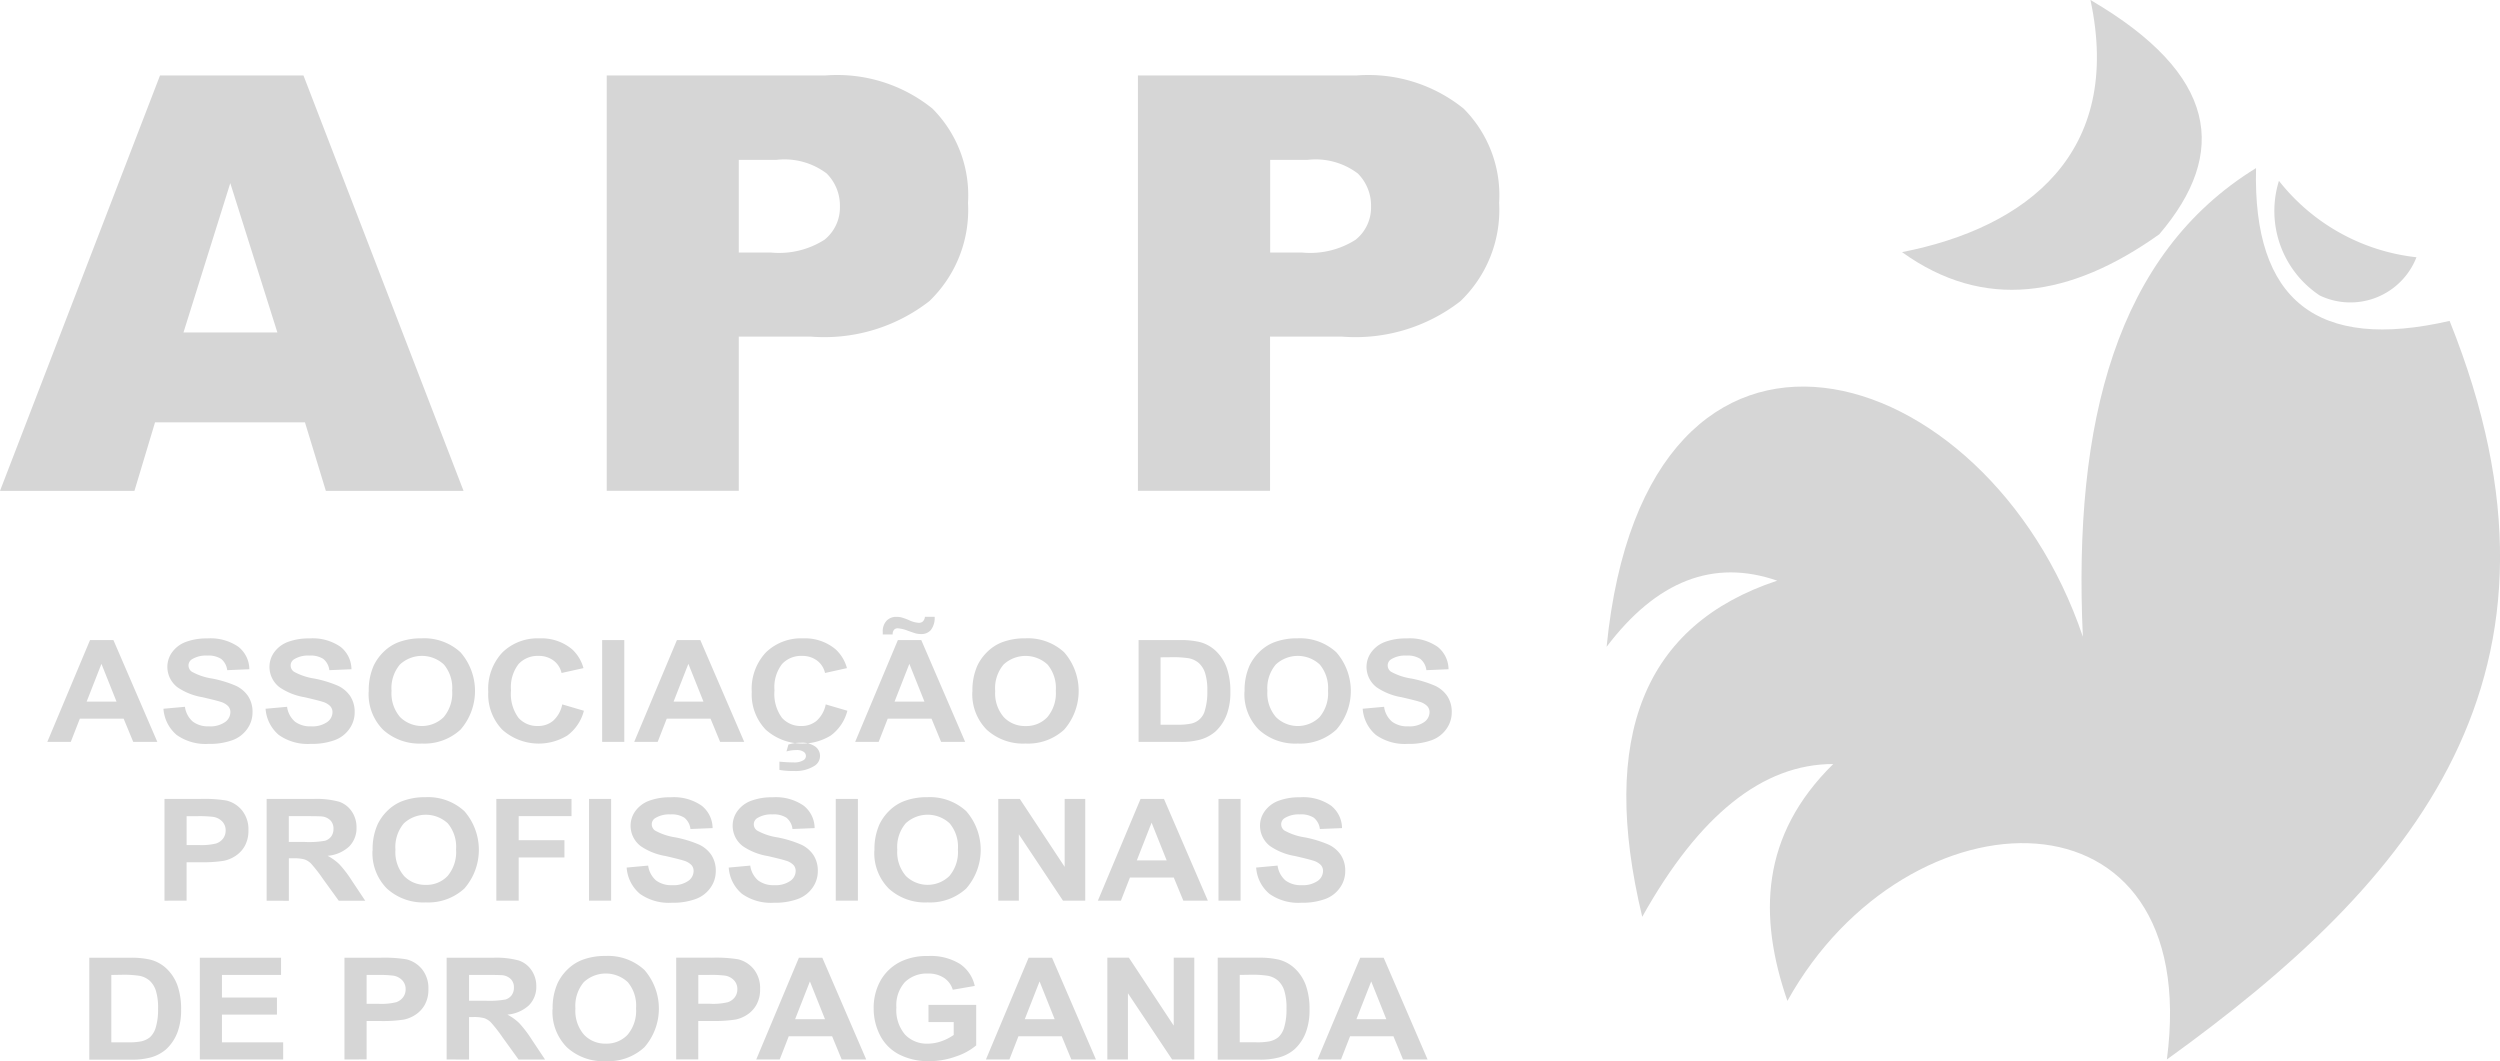
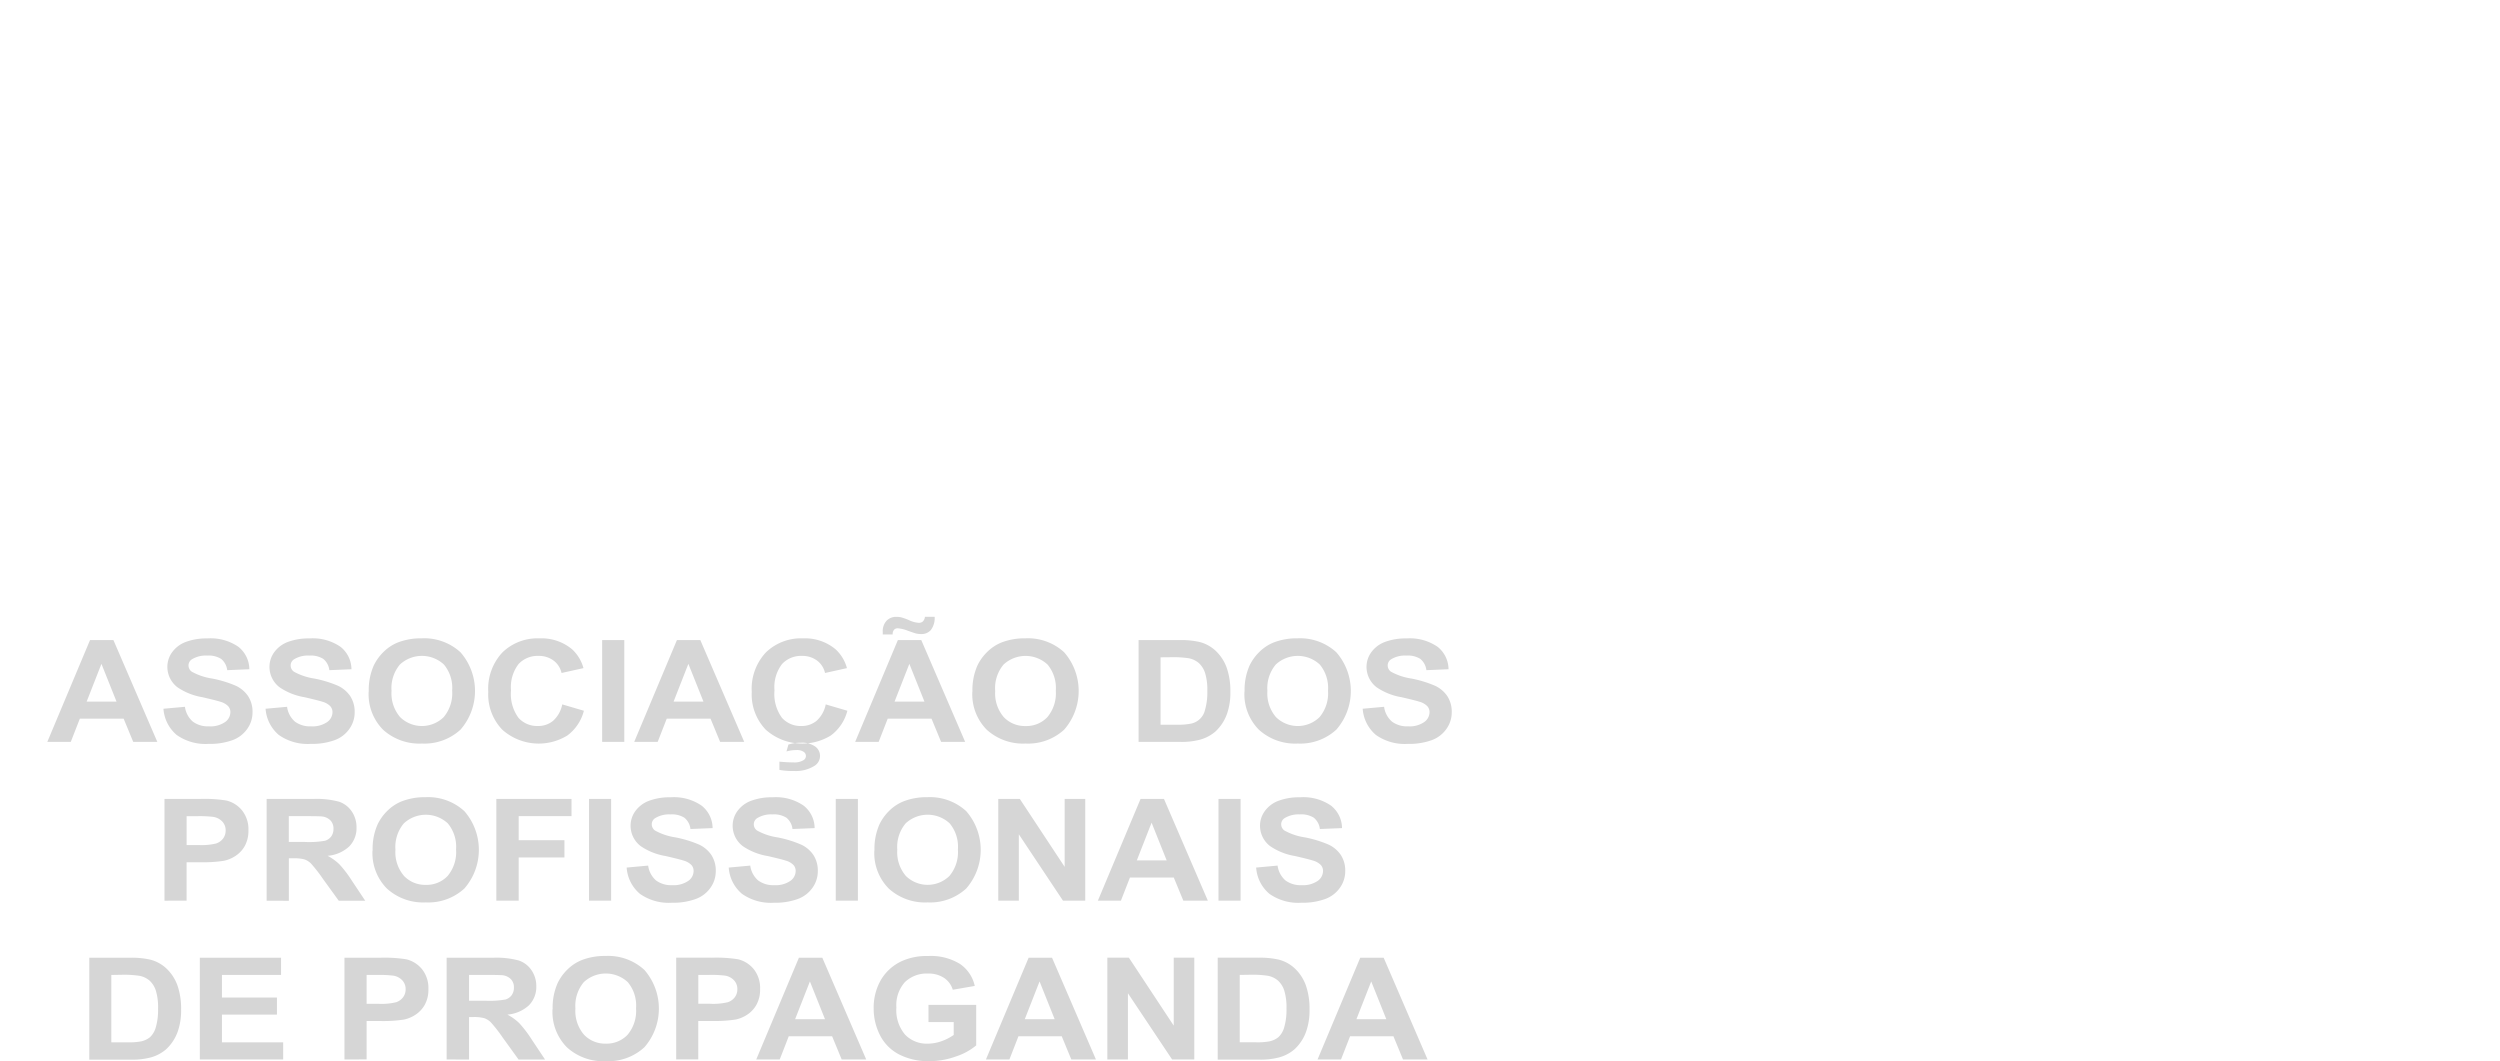
<svg xmlns="http://www.w3.org/2000/svg" width="75.537" height="32.064" viewBox="0 0 75.537 32.064">
  <g id="Grupo_1568" data-name="Grupo 1568" transform="translate(-362.078 -303.992)">
    <path id="Caminho_4836" data-name="Caminho 4836" d="M369.081,355.741h-.728l-.289-.7H366.74l-.273.7h-.709l1.29-3.075h.707l1.326,3.075Zm-1.232-1.216-.456-1.141-.447,1.141Zm1.416.216.651-.059a.717.717,0,0,0,.239.448.759.759,0,0,0,.484.142.778.778,0,0,0,.486-.127.368.368,0,0,0,.164-.3.265.265,0,0,0-.07-.185.538.538,0,0,0-.24-.133c-.078-.026-.257-.07-.535-.135a1.881,1.881,0,0,1-.754-.3.776.776,0,0,1-.305-.618.752.752,0,0,1,.143-.44.9.9,0,0,1,.413-.312,1.784,1.784,0,0,1,.651-.106,1.479,1.479,0,0,1,.939.253.874.874,0,0,1,.331.678l-.669.028a.515.515,0,0,0-.184-.341.714.714,0,0,0-.423-.1.8.8,0,0,0-.456.111.218.218,0,0,0-.106.19.23.23,0,0,0,.1.187,1.835,1.835,0,0,0,.614.206,3.457,3.457,0,0,1,.722.221.917.917,0,0,1,.366.313.864.864,0,0,1,.132.49.855.855,0,0,1-.158.495.936.936,0,0,1-.448.343,2,2,0,0,1-.721.112,1.508,1.508,0,0,1-.964-.269,1.141,1.141,0,0,1-.4-.785Zm3.086,0,.651-.059a.714.714,0,0,0,.238.448.759.759,0,0,0,.484.142.778.778,0,0,0,.486-.127.368.368,0,0,0,.164-.3.265.265,0,0,0-.07-.185.538.538,0,0,0-.24-.133c-.078-.026-.257-.07-.535-.135a1.881,1.881,0,0,1-.754-.3.776.776,0,0,1-.305-.618.752.752,0,0,1,.143-.44.9.9,0,0,1,.413-.312,1.784,1.784,0,0,1,.651-.106,1.478,1.478,0,0,1,.939.253.872.872,0,0,1,.331.678l-.668.028a.515.515,0,0,0-.184-.341.714.714,0,0,0-.423-.1.8.8,0,0,0-.456.111.219.219,0,0,0-.106.19.23.23,0,0,0,.1.187,1.835,1.835,0,0,0,.614.206,3.466,3.466,0,0,1,.722.221.917.917,0,0,1,.366.313.867.867,0,0,1,.132.49.855.855,0,0,1-.158.495.934.934,0,0,1-.448.343,2,2,0,0,1-.721.112,1.509,1.509,0,0,1-.964-.269,1.139,1.139,0,0,1-.4-.785Zm3.119-.518a1.831,1.831,0,0,1,.151-.789,1.455,1.455,0,0,1,.308-.422,1.3,1.3,0,0,1,.428-.277,1.933,1.933,0,0,1,.714-.122,1.618,1.618,0,0,1,1.171.422,1.777,1.777,0,0,1,0,2.337,1.608,1.608,0,0,1-1.165.42,1.629,1.629,0,0,1-1.175-.418,1.524,1.524,0,0,1-.435-1.153Zm.688-.021a1.1,1.1,0,0,0,.26.792.941.941,0,0,0,1.316,0,1.121,1.121,0,0,0,.256-.8,1.1,1.1,0,0,0-.249-.789.976.976,0,0,0-1.33,0,1.106,1.106,0,0,0-.253.794Zm5.164.409.648.19a1.342,1.342,0,0,1-.5.748,1.654,1.654,0,0,1-1.964-.174,1.535,1.535,0,0,1-.425-1.144,1.607,1.607,0,0,1,.427-1.192,1.522,1.522,0,0,1,1.122-.425,1.441,1.441,0,0,1,.987.333,1.193,1.193,0,0,1,.34.566l-.662.147a.643.643,0,0,0-.245-.378.737.737,0,0,0-.453-.138.78.78,0,0,0-.6.245,1.142,1.142,0,0,0-.229.795,1.218,1.218,0,0,0,.226.831.757.757,0,0,0,.587.247.7.7,0,0,0,.459-.157.9.9,0,0,0,.276-.495Zm1.2,1.13v-3.075h.669v3.075Zm4.292,0h-.728l-.289-.7h-1.324l-.273.7h-.709l1.29-3.075h.707l1.326,3.075Zm-1.231-1.216-.456-1.141-.447,1.141Zm3.7.086.648.19a1.34,1.34,0,0,1-.5.748,1.654,1.654,0,0,1-1.964-.174,1.535,1.535,0,0,1-.425-1.144,1.607,1.607,0,0,1,.427-1.192,1.522,1.522,0,0,1,1.122-.425,1.44,1.44,0,0,1,.987.333,1.193,1.193,0,0,1,.34.566l-.662.147a.642.642,0,0,0-.245-.378.737.737,0,0,0-.453-.138.78.78,0,0,0-.6.245,1.142,1.142,0,0,0-.229.795,1.218,1.218,0,0,0,.226.831.757.757,0,0,0,.587.247.7.7,0,0,0,.459-.157.9.9,0,0,0,.276-.495Zm-1.405,1.976v-.248c.156.015.3.023.427.023a.527.527,0,0,0,.3-.067.151.151,0,0,0,.074-.13.153.153,0,0,0-.07-.124.366.366,0,0,0-.218-.052,1.1,1.1,0,0,0-.3.042l.059-.208a1.244,1.244,0,0,1,.379-.056.686.686,0,0,1,.43.115.346.346,0,0,1,.146.281.352.352,0,0,1-.163.3,1.065,1.065,0,0,1-.627.158,2.209,2.209,0,0,1-.441-.033Zm5.613-.846h-.728l-.289-.7h-1.324l-.273.7h-.71l1.29-3.075h.707l1.326,3.075Zm-1.231-1.216-.456-1.141-.447,1.141Zm-.974-2.028H391c0-.032,0-.057,0-.076a.467.467,0,0,1,.115-.339.4.4,0,0,1,.3-.118.655.655,0,0,1,.147.016,1.835,1.835,0,0,1,.247.091.808.808,0,0,0,.282.074.179.179,0,0,0,.121-.042.218.218,0,0,0,.062-.141h.294a.6.6,0,0,1-.114.4.373.373,0,0,1-.287.122.794.794,0,0,1-.152-.015c-.034-.008-.121-.037-.259-.086a1.057,1.057,0,0,0-.3-.073.151.151,0,0,0-.112.041.2.2,0,0,0-.044.142Zm2.424,1.726a1.831,1.831,0,0,1,.151-.789,1.454,1.454,0,0,1,.308-.422,1.309,1.309,0,0,1,.428-.277,1.931,1.931,0,0,1,.714-.122,1.618,1.618,0,0,1,1.171.422,1.778,1.778,0,0,1,0,2.337,1.608,1.608,0,0,1-1.165.42,1.629,1.629,0,0,1-1.175-.418,1.524,1.524,0,0,1-.435-1.153Zm.688-.021a1.1,1.1,0,0,0,.259.792.878.878,0,0,0,.66.269.868.868,0,0,0,.656-.268,1.121,1.121,0,0,0,.256-.8,1.105,1.105,0,0,0-.249-.789.976.976,0,0,0-1.33,0,1.106,1.106,0,0,0-.253.794Zm4.328-1.536h1.222a2.543,2.543,0,0,1,.63.059,1.112,1.112,0,0,1,.5.283,1.321,1.321,0,0,1,.317.5,2.134,2.134,0,0,1,.108.727,1.885,1.885,0,0,1-.1.655,1.33,1.33,0,0,1-.355.542,1.191,1.191,0,0,1-.469.245,2.146,2.146,0,0,1-.592.065h-1.257v-3.075Zm.668.521v2.036h.5a1.95,1.95,0,0,0,.4-.029.547.547,0,0,0,.445-.425,1.885,1.885,0,0,0,.068-.563,1.726,1.726,0,0,0-.068-.547.7.7,0,0,0-.19-.3.65.65,0,0,0-.31-.145,3.185,3.185,0,0,0-.549-.03Zm2.539,1.036a1.831,1.831,0,0,1,.151-.789,1.462,1.462,0,0,1,.308-.422,1.308,1.308,0,0,1,.428-.277,1.929,1.929,0,0,1,.714-.122,1.619,1.619,0,0,1,1.171.422,1.778,1.778,0,0,1,0,2.337,1.609,1.609,0,0,1-1.165.42,1.628,1.628,0,0,1-1.175-.418,1.523,1.523,0,0,1-.436-1.153Zm.689-.021a1.1,1.1,0,0,0,.26.792.94.94,0,0,0,1.316,0,1.119,1.119,0,0,0,.256-.8,1.107,1.107,0,0,0-.249-.789.977.977,0,0,0-1.33,0,1.108,1.108,0,0,0-.253.794Zm2.876.539.65-.059a.717.717,0,0,0,.239.448.759.759,0,0,0,.484.142.778.778,0,0,0,.486-.127.368.368,0,0,0,.164-.3.265.265,0,0,0-.07-.185.538.538,0,0,0-.24-.133c-.078-.026-.256-.07-.535-.135a1.881,1.881,0,0,1-.754-.3.776.776,0,0,1-.305-.618.753.753,0,0,1,.144-.44.893.893,0,0,1,.413-.312,1.786,1.786,0,0,1,.651-.106,1.478,1.478,0,0,1,.939.253.873.873,0,0,1,.331.678l-.669.028a.516.516,0,0,0-.184-.341.713.713,0,0,0-.423-.1.8.8,0,0,0-.456.111.218.218,0,0,0-.106.19.231.231,0,0,0,.1.187,1.842,1.842,0,0,0,.615.206,3.456,3.456,0,0,1,.722.221.915.915,0,0,1,.366.313.867.867,0,0,1,.132.49.858.858,0,0,1-.158.495.935.935,0,0,1-.447.343,2,2,0,0,1-.721.112,1.509,1.509,0,0,1-.964-.269,1.139,1.139,0,0,1-.4-.785Zm-36.2,5.8v-3.075h1.072a4.174,4.174,0,0,1,.795.047.874.874,0,0,1,.477.3.909.909,0,0,1,.192.6.942.942,0,0,1-.111.476.863.863,0,0,1-.282.3,1,1,0,0,1-.346.145,4.073,4.073,0,0,1-.693.045h-.436v1.16Zm.668-2.554v.872h.366a1.863,1.863,0,0,0,.529-.048.438.438,0,0,0,.209-.151.4.4,0,0,0,.076-.239.383.383,0,0,0-.106-.277.475.475,0,0,0-.268-.136,3.485,3.485,0,0,0-.481-.021Zm2.418,2.554v-3.075H373.8a2.58,2.58,0,0,1,.771.083.751.751,0,0,1,.385.294.841.841,0,0,1,.144.485.788.788,0,0,1-.219.572,1.085,1.085,0,0,1-.655.284,1.55,1.55,0,0,1,.358.258,3.507,3.507,0,0,1,.38.5l.4.6h-.8l-.484-.669a4.448,4.448,0,0,0-.352-.452.524.524,0,0,0-.2-.128,1.194,1.194,0,0,0-.337-.034h-.135v1.284Zm.669-1.775h.495a2.756,2.756,0,0,0,.6-.037.366.366,0,0,0,.188-.13.383.383,0,0,0,.068-.231.352.352,0,0,0-.089-.251.422.422,0,0,0-.252-.121q-.081-.01-.488-.01h-.521v.78Zm2.534.256a1.825,1.825,0,0,1,.151-.789,1.461,1.461,0,0,1,.308-.422,1.307,1.307,0,0,1,.428-.276,1.931,1.931,0,0,1,.714-.122,1.619,1.619,0,0,1,1.171.422,1.779,1.779,0,0,1,0,2.337,1.61,1.61,0,0,1-1.165.42,1.627,1.627,0,0,1-1.175-.418,1.521,1.521,0,0,1-.436-1.152Zm.689-.021a1.1,1.1,0,0,0,.26.792.878.878,0,0,0,.66.269.869.869,0,0,0,.656-.268,1.12,1.12,0,0,0,.256-.8,1.107,1.107,0,0,0-.249-.789.976.976,0,0,0-1.33,0,1.11,1.11,0,0,0-.253.794Zm3.049,1.539v-3.075h2.271v.521H380v.727h1.382v.521H380v1.306Zm2.8,0v-3.075h.668v3.075Zm1.136-1,.651-.06a.715.715,0,0,0,.238.448.76.76,0,0,0,.484.143.782.782,0,0,0,.487-.127.368.368,0,0,0,.164-.3.265.265,0,0,0-.069-.185.543.543,0,0,0-.241-.133q-.117-.038-.535-.135a1.87,1.87,0,0,1-.754-.3.774.774,0,0,1-.305-.618.751.751,0,0,1,.143-.439.9.9,0,0,1,.413-.312,1.786,1.786,0,0,1,.652-.106,1.475,1.475,0,0,1,.939.253.873.873,0,0,1,.331.678l-.669.027a.512.512,0,0,0-.184-.341.709.709,0,0,0-.423-.1.807.807,0,0,0-.456.111.219.219,0,0,0-.106.191.229.229,0,0,0,.1.186,1.816,1.816,0,0,0,.614.206,3.454,3.454,0,0,1,.722.221.913.913,0,0,1,.366.313.867.867,0,0,1,.132.49.857.857,0,0,1-.158.495.935.935,0,0,1-.448.343,1.994,1.994,0,0,1-.721.113,1.512,1.512,0,0,1-.965-.269,1.141,1.141,0,0,1-.4-.785Zm3.085,0,.651-.06a.715.715,0,0,0,.238.448.761.761,0,0,0,.484.143.782.782,0,0,0,.486-.127.368.368,0,0,0,.164-.3.265.265,0,0,0-.069-.185.541.541,0,0,0-.241-.133c-.078-.026-.256-.07-.535-.135a1.87,1.87,0,0,1-.754-.3.775.775,0,0,1-.305-.618.751.751,0,0,1,.143-.439.894.894,0,0,1,.413-.312,1.782,1.782,0,0,1,.651-.106,1.477,1.477,0,0,1,.939.253.873.873,0,0,1,.331.678l-.669.027a.515.515,0,0,0-.184-.341.711.711,0,0,0-.423-.1.807.807,0,0,0-.456.111.219.219,0,0,0-.106.191.229.229,0,0,0,.1.186,1.816,1.816,0,0,0,.615.206,3.449,3.449,0,0,1,.721.221.913.913,0,0,1,.366.313.867.867,0,0,1,.132.49.855.855,0,0,1-.158.495.932.932,0,0,1-.447.343,1.993,1.993,0,0,1-.721.113,1.512,1.512,0,0,1-.965-.269,1.139,1.139,0,0,1-.4-.785Zm3.234,1v-3.075h.669v3.075Zm1.17-1.518a1.831,1.831,0,0,1,.151-.789,1.47,1.47,0,0,1,.308-.422,1.308,1.308,0,0,1,.428-.276,1.931,1.931,0,0,1,.714-.122,1.62,1.62,0,0,1,1.171.422,1.778,1.778,0,0,1,0,2.337,1.609,1.609,0,0,1-1.165.42,1.627,1.627,0,0,1-1.175-.418,1.523,1.523,0,0,1-.436-1.152Zm.689-.021a1.1,1.1,0,0,0,.26.792.941.941,0,0,0,1.316,0,1.12,1.12,0,0,0,.256-.8,1.1,1.1,0,0,0-.249-.789.976.976,0,0,0-1.33,0,1.108,1.108,0,0,0-.253.794Zm3.051,1.539v-3.075h.651l1.355,2.053v-2.053h.622v3.075h-.672l-1.334-2.005v2.005Zm6.32,0h-.728l-.289-.7h-1.324l-.273.7H397.5l1.29-3.075h.707l1.326,3.075Zm-1.231-1.216-.456-1.141-.447,1.141Zm1.565,1.216v-3.075h.668v3.075Zm1.136-1,.65-.06a.719.719,0,0,0,.238.448.761.761,0,0,0,.484.143.782.782,0,0,0,.487-.127.369.369,0,0,0,.164-.3.267.267,0,0,0-.069-.185.546.546,0,0,0-.241-.133c-.078-.026-.257-.07-.535-.135a1.869,1.869,0,0,1-.754-.3.775.775,0,0,1-.305-.618.751.751,0,0,1,.144-.439.9.9,0,0,1,.413-.312,1.784,1.784,0,0,1,.651-.106,1.475,1.475,0,0,1,.939.253.875.875,0,0,1,.331.678l-.669.027a.514.514,0,0,0-.184-.341.711.711,0,0,0-.423-.1.808.808,0,0,0-.456.111.219.219,0,0,0-.106.191.229.229,0,0,0,.1.186,1.819,1.819,0,0,0,.615.206,3.454,3.454,0,0,1,.722.221.915.915,0,0,1,.366.313.864.864,0,0,1,.132.49.855.855,0,0,1-.158.495.932.932,0,0,1-.447.343,1.994,1.994,0,0,1-.721.113,1.513,1.513,0,0,1-.965-.269,1.14,1.14,0,0,1-.4-.785Zm-35.257,2.724h1.222a2.541,2.541,0,0,1,.63.059,1.115,1.115,0,0,1,.5.284,1.32,1.32,0,0,1,.317.5,2.135,2.135,0,0,1,.108.728,1.9,1.9,0,0,1-.1.654,1.332,1.332,0,0,1-.355.543,1.187,1.187,0,0,1-.469.246,2.162,2.162,0,0,1-.592.065h-1.258v-3.074Zm.668.52v2.036h.5a1.948,1.948,0,0,0,.4-.029.639.639,0,0,0,.27-.127.65.65,0,0,0,.175-.3,1.888,1.888,0,0,0,.068-.563,1.727,1.727,0,0,0-.068-.547.7.7,0,0,0-.19-.3.657.657,0,0,0-.31-.145,3.229,3.229,0,0,0-.549-.03Zm2.675,2.554v-3.074h2.454v.52h-1.786v.682h1.662v.517h-1.662v.837h1.85v.518Zm4.37,0v-3.074h1.072a4.168,4.168,0,0,1,.795.047.874.874,0,0,1,.477.3.909.909,0,0,1,.192.6.936.936,0,0,1-.111.476.867.867,0,0,1-.281.3,1.011,1.011,0,0,1-.346.145,4.125,4.125,0,0,1-.694.044h-.435v1.16Zm.669-2.554v.872h.365a1.876,1.876,0,0,0,.529-.048.436.436,0,0,0,.209-.151.393.393,0,0,0,.076-.239.381.381,0,0,0-.106-.277.473.473,0,0,0-.268-.136,3.4,3.4,0,0,0-.481-.021Zm2.418,2.554v-3.074h1.408a2.577,2.577,0,0,1,.771.083.751.751,0,0,1,.385.294.841.841,0,0,1,.145.485.79.79,0,0,1-.219.572,1.089,1.089,0,0,1-.655.284,1.559,1.559,0,0,1,.359.258,3.538,3.538,0,0,1,.38.5l.4.6h-.8l-.483-.669a4.377,4.377,0,0,0-.352-.452.524.524,0,0,0-.2-.128,1.189,1.189,0,0,0-.337-.035H378.5v1.284Zm.669-1.775H379a2.8,2.8,0,0,0,.6-.037.361.361,0,0,0,.188-.131.381.381,0,0,0,.068-.23.352.352,0,0,0-.089-.251.423.423,0,0,0-.252-.121c-.054-.006-.217-.01-.488-.01H378.5v.78Zm2.534.256a1.83,1.83,0,0,1,.151-.789,1.461,1.461,0,0,1,.308-.422,1.307,1.307,0,0,1,.428-.276,1.931,1.931,0,0,1,.714-.122,1.618,1.618,0,0,1,1.171.422,1.778,1.778,0,0,1,0,2.337,1.609,1.609,0,0,1-1.165.42,1.627,1.627,0,0,1-1.175-.418,1.523,1.523,0,0,1-.436-1.153Zm.688-.021a1.1,1.1,0,0,0,.26.792.878.878,0,0,0,.66.269.868.868,0,0,0,.656-.268,1.119,1.119,0,0,0,.256-.8,1.1,1.1,0,0,0-.249-.789.976.976,0,0,0-1.33,0,1.107,1.107,0,0,0-.253.794Zm3.045,1.539v-3.074h1.072a4.171,4.171,0,0,1,.795.047.874.874,0,0,1,.477.3.909.909,0,0,1,.191.6.94.94,0,0,1-.111.476.867.867,0,0,1-.281.3,1.009,1.009,0,0,1-.347.145,4.124,4.124,0,0,1-.693.044h-.436v1.16Zm.668-2.554v.872h.366a1.875,1.875,0,0,0,.529-.048.437.437,0,0,0,.209-.151.4.4,0,0,0,.076-.239.383.383,0,0,0-.106-.277.472.472,0,0,0-.268-.136,3.4,3.4,0,0,0-.481-.021Zm5.06,2.554h-.728l-.289-.7H388.16l-.273.7h-.709l1.289-3.074h.707l1.326,3.074Zm-1.232-1.216-.456-1.141-.447,1.141Zm3.127.086v-.519h1.441v1.225a1.848,1.848,0,0,1-.609.333,2.371,2.371,0,0,1-.807.143,1.926,1.926,0,0,1-.906-.2,1.329,1.329,0,0,1-.581-.579,1.764,1.764,0,0,1-.194-.819,1.671,1.671,0,0,1,.217-.854,1.416,1.416,0,0,1,.635-.572,1.815,1.815,0,0,1,.793-.153,1.674,1.674,0,0,1,.963.24,1.08,1.08,0,0,1,.446.664l-.664.115a.655.655,0,0,0-.264-.358.837.837,0,0,0-.482-.131.945.945,0,0,0-.7.258,1.038,1.038,0,0,0-.258.766,1.145,1.145,0,0,0,.262.821.907.907,0,0,0,.686.273,1.248,1.248,0,0,0,.422-.077,1.488,1.488,0,0,0,.362-.186v-.39Zm5.043,1.13h-.728l-.289-.7H395.1l-.273.7h-.709l1.29-3.074h.707l1.326,3.074Zm-1.231-1.216-.456-1.141-.447,1.141Zm1.592,1.216v-3.074h.651l1.355,2.053v-2.053h.621v3.074h-.671l-1.334-2v2Zm3.332-3.074h1.222a2.537,2.537,0,0,1,.63.059,1.115,1.115,0,0,1,.5.284,1.322,1.322,0,0,1,.317.5,2.144,2.144,0,0,1,.108.728,1.893,1.893,0,0,1-.1.654,1.331,1.331,0,0,1-.355.543,1.189,1.189,0,0,1-.47.246,2.162,2.162,0,0,1-.592.065h-1.257v-3.074Zm.668.52v2.036h.5a1.953,1.953,0,0,0,.4-.029.639.639,0,0,0,.27-.127.646.646,0,0,0,.175-.3,1.887,1.887,0,0,0,.068-.563,1.726,1.726,0,0,0-.068-.547.7.7,0,0,0-.19-.3.66.66,0,0,0-.31-.145,3.221,3.221,0,0,0-.549-.03Zm5.661,2.554h-.728l-.289-.7H405.12l-.273.7h-.709l1.29-3.074h.707l1.326,3.074Zm-1.232-1.216-.456-1.141-.447,1.141Z" transform="translate(-2.25 -29.334)" fill="#d6d6d6" fill-rule="evenodd" />
    <g id="Grupo_1566" data-name="Grupo 1566" transform="translate(410.621 303.992)">
-       <path id="Caminho_4837" data-name="Caminho 4837" d="M510.011,311.61c3.784-.743,6.682-3,5.694-7.618,3.854,2.251,4.175,4.624,2.078,7.08-2.687,1.911-5.29,2.321-7.772.538Z" transform="translate(-501.085 -303.992)" fill="#d6d6d6" fill-rule="evenodd" />
-       <path id="Caminho_4838" data-name="Caminho 4838" d="M487.034,331.533c1.18-11.953,11.517-8.824,14.39-.308-.3-6.487,1.019-11.571,5.233-14.159q-.154,6,5.848,4.617c4.3,10.7-1.115,16.966-8.542,22.316,1.116-8.5-7.836-8.3-11.466-1.77-.885-2.565-.808-5,1.385-7.157q-3.194,0-5.771,4.617-1.962-8.157,4.078-10.157-2.886-1-5.156,2Z" transform="translate(-487.034 -311.987)" fill="#d6d6d6" fill-rule="evenodd" />
-       <path id="Caminho_4839" data-name="Caminho 4839" d="M539.171,318.056a3.062,3.062,0,0,0,1.231,3.463,2.143,2.143,0,0,0,2.924-1.154,6.138,6.138,0,0,1-4.155-2.309Z" transform="translate(-518.856 -312.592)" fill="#d6d6d6" fill-rule="evenodd" />
-     </g>
-     <path id="Caminho_4840" data-name="Caminho 4840" d="M371.292,320.343h-4.529l-.623,2.072h-4.062l4.835-12.552h4.334l4.837,12.552h-4.16l-.632-2.072Zm-.833-2.715-1.423-4.512-1.414,4.512Zm9.951-7.765h6.608a4.583,4.583,0,0,1,3.232,1,3.705,3.705,0,0,1,1.076,2.849,3.819,3.819,0,0,1-1.171,2.972,5.166,5.166,0,0,1-3.576,1.07H384.4v4.658H380.41V309.864Zm3.993,5.351h.974a2.552,2.552,0,0,0,1.615-.389,1.248,1.248,0,0,0,.464-1,1.372,1.372,0,0,0-.4-1,2.116,2.116,0,0,0-1.516-.412H384.4v2.8Zm12.057-5.351h6.607a4.585,4.585,0,0,1,3.232,1,3.705,3.705,0,0,1,1.075,2.849,3.819,3.819,0,0,1-1.171,2.972,5.166,5.166,0,0,1-3.576,1.07h-2.175v4.658H396.46V309.864Zm3.992,5.351h.974a2.551,2.551,0,0,0,1.614-.389,1.248,1.248,0,0,0,.464-1,1.371,1.371,0,0,0-.4-1,2.116,2.116,0,0,0-1.516-.412h-1.132v2.8Z" transform="translate(0 -3.591)" fill="#d6d6d6" fill-rule="evenodd" />
+       </g>
  </g>
</svg>